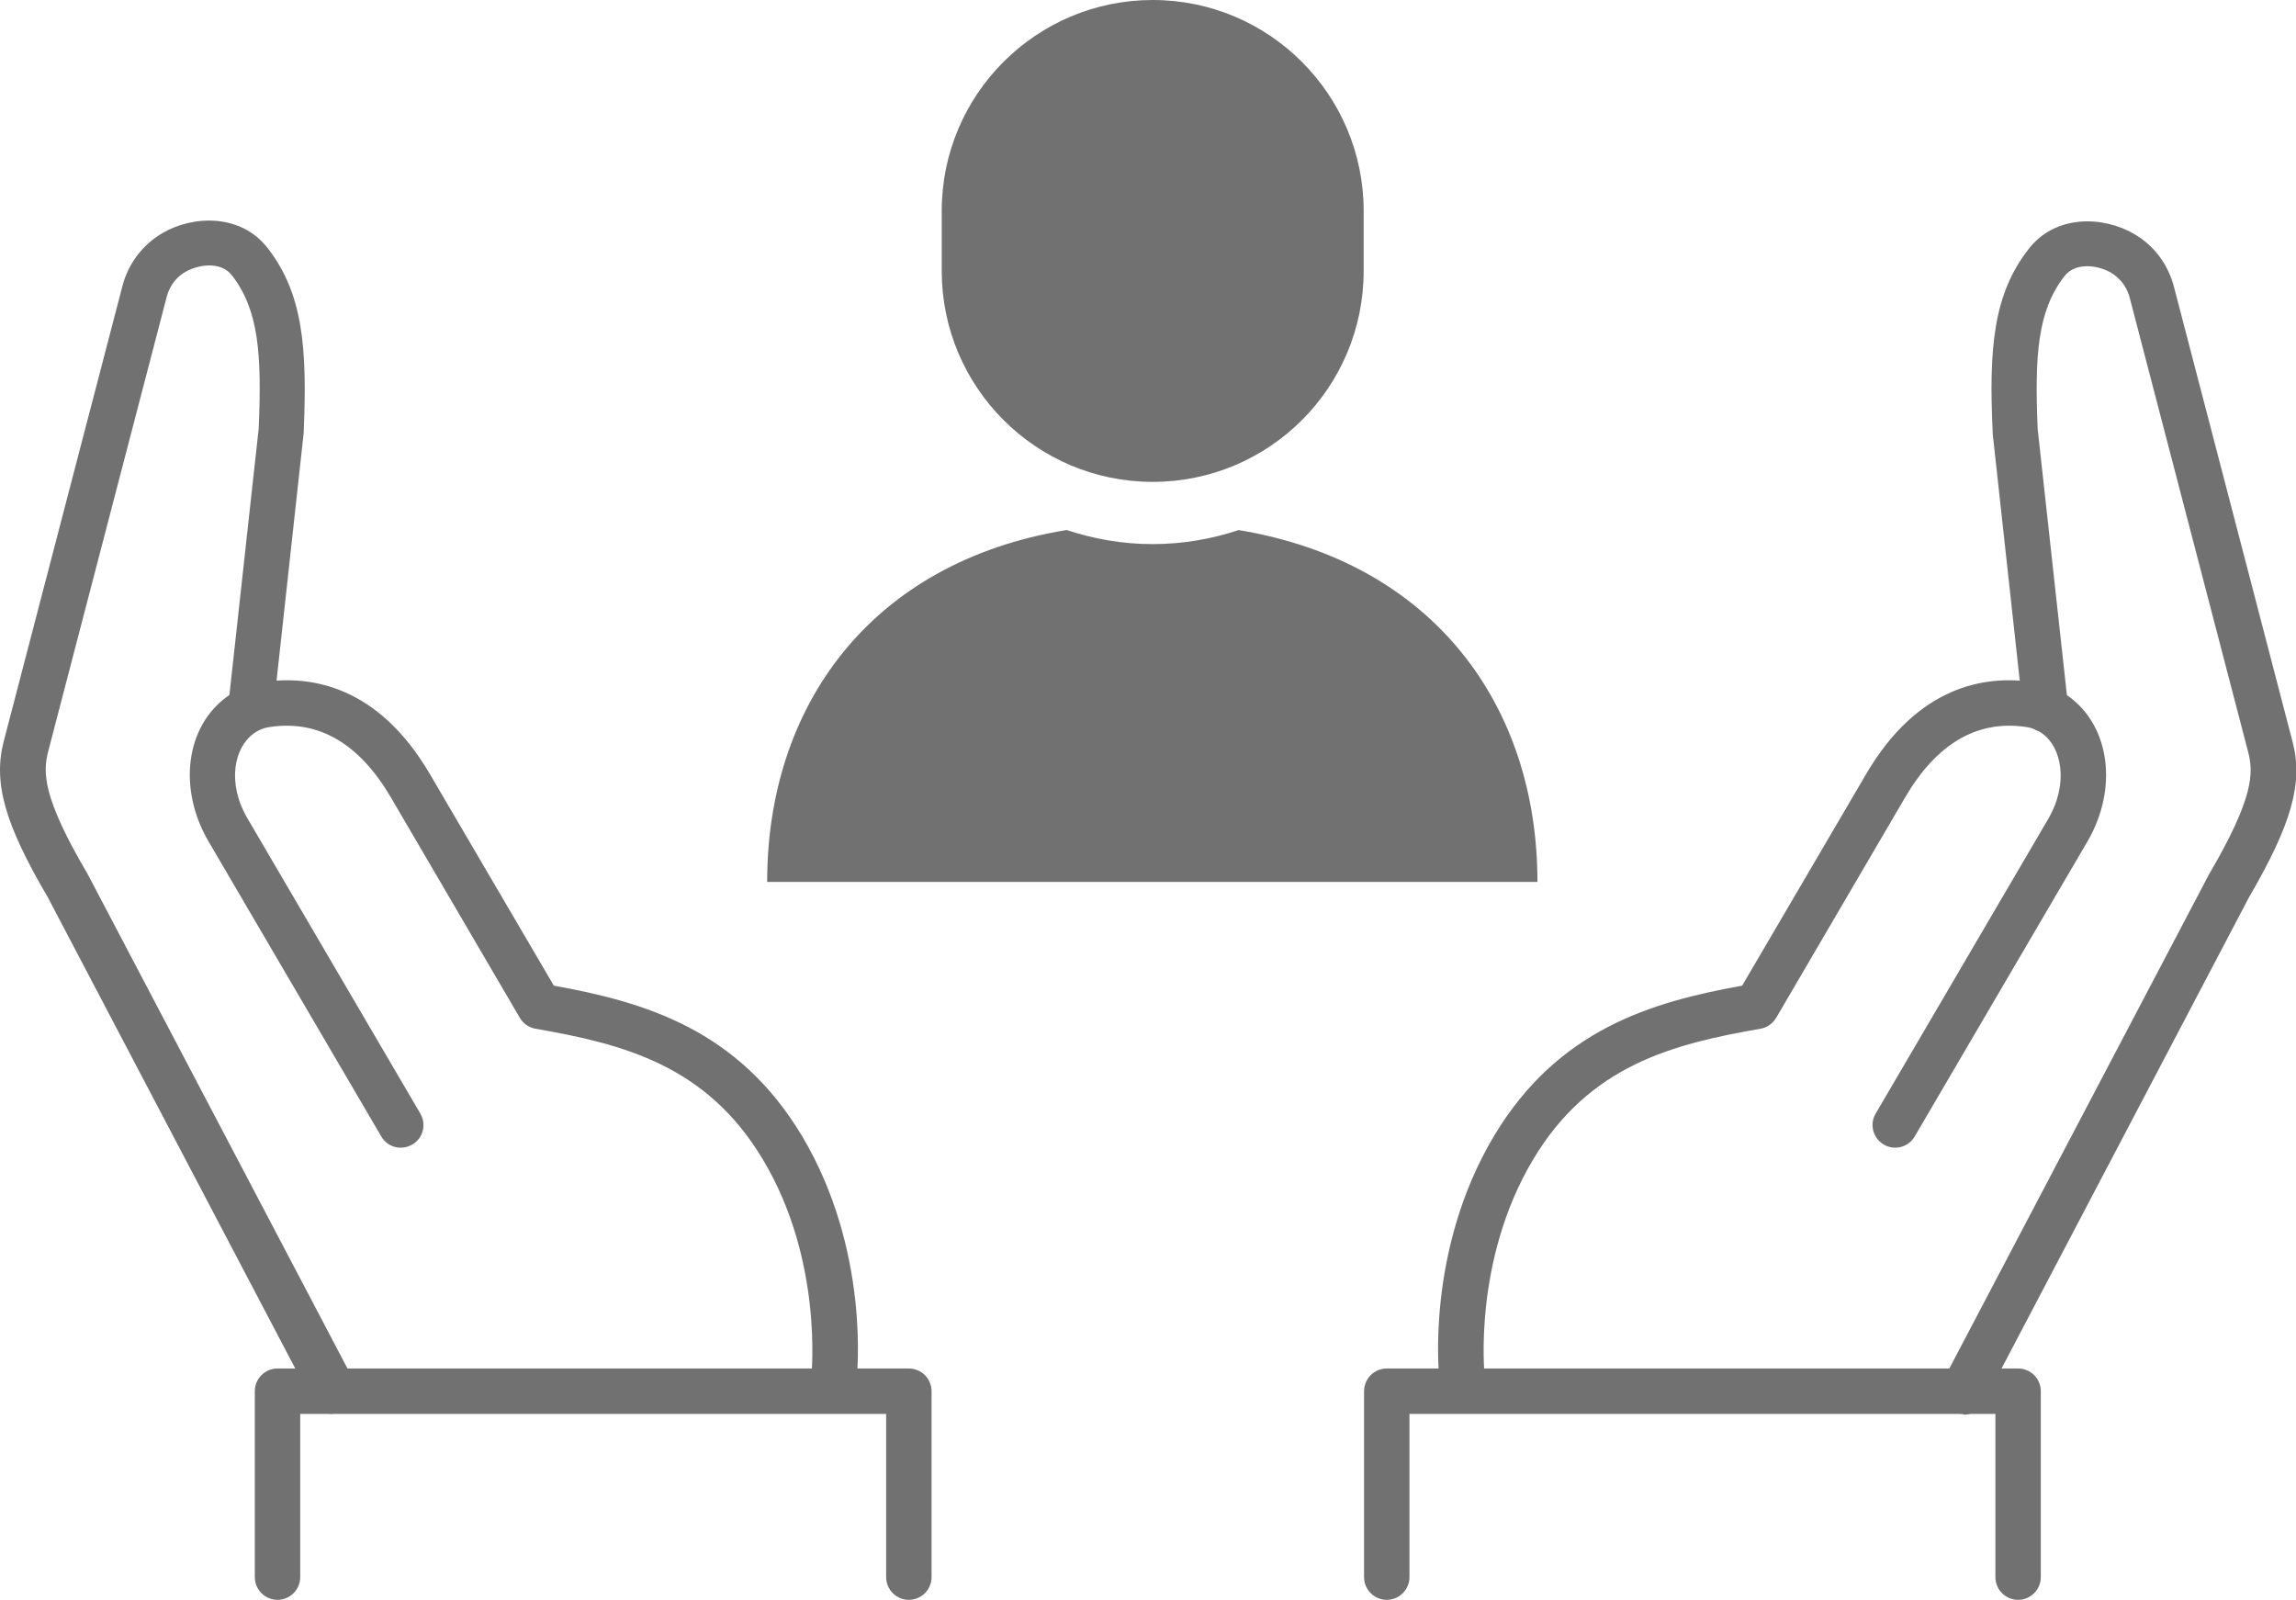
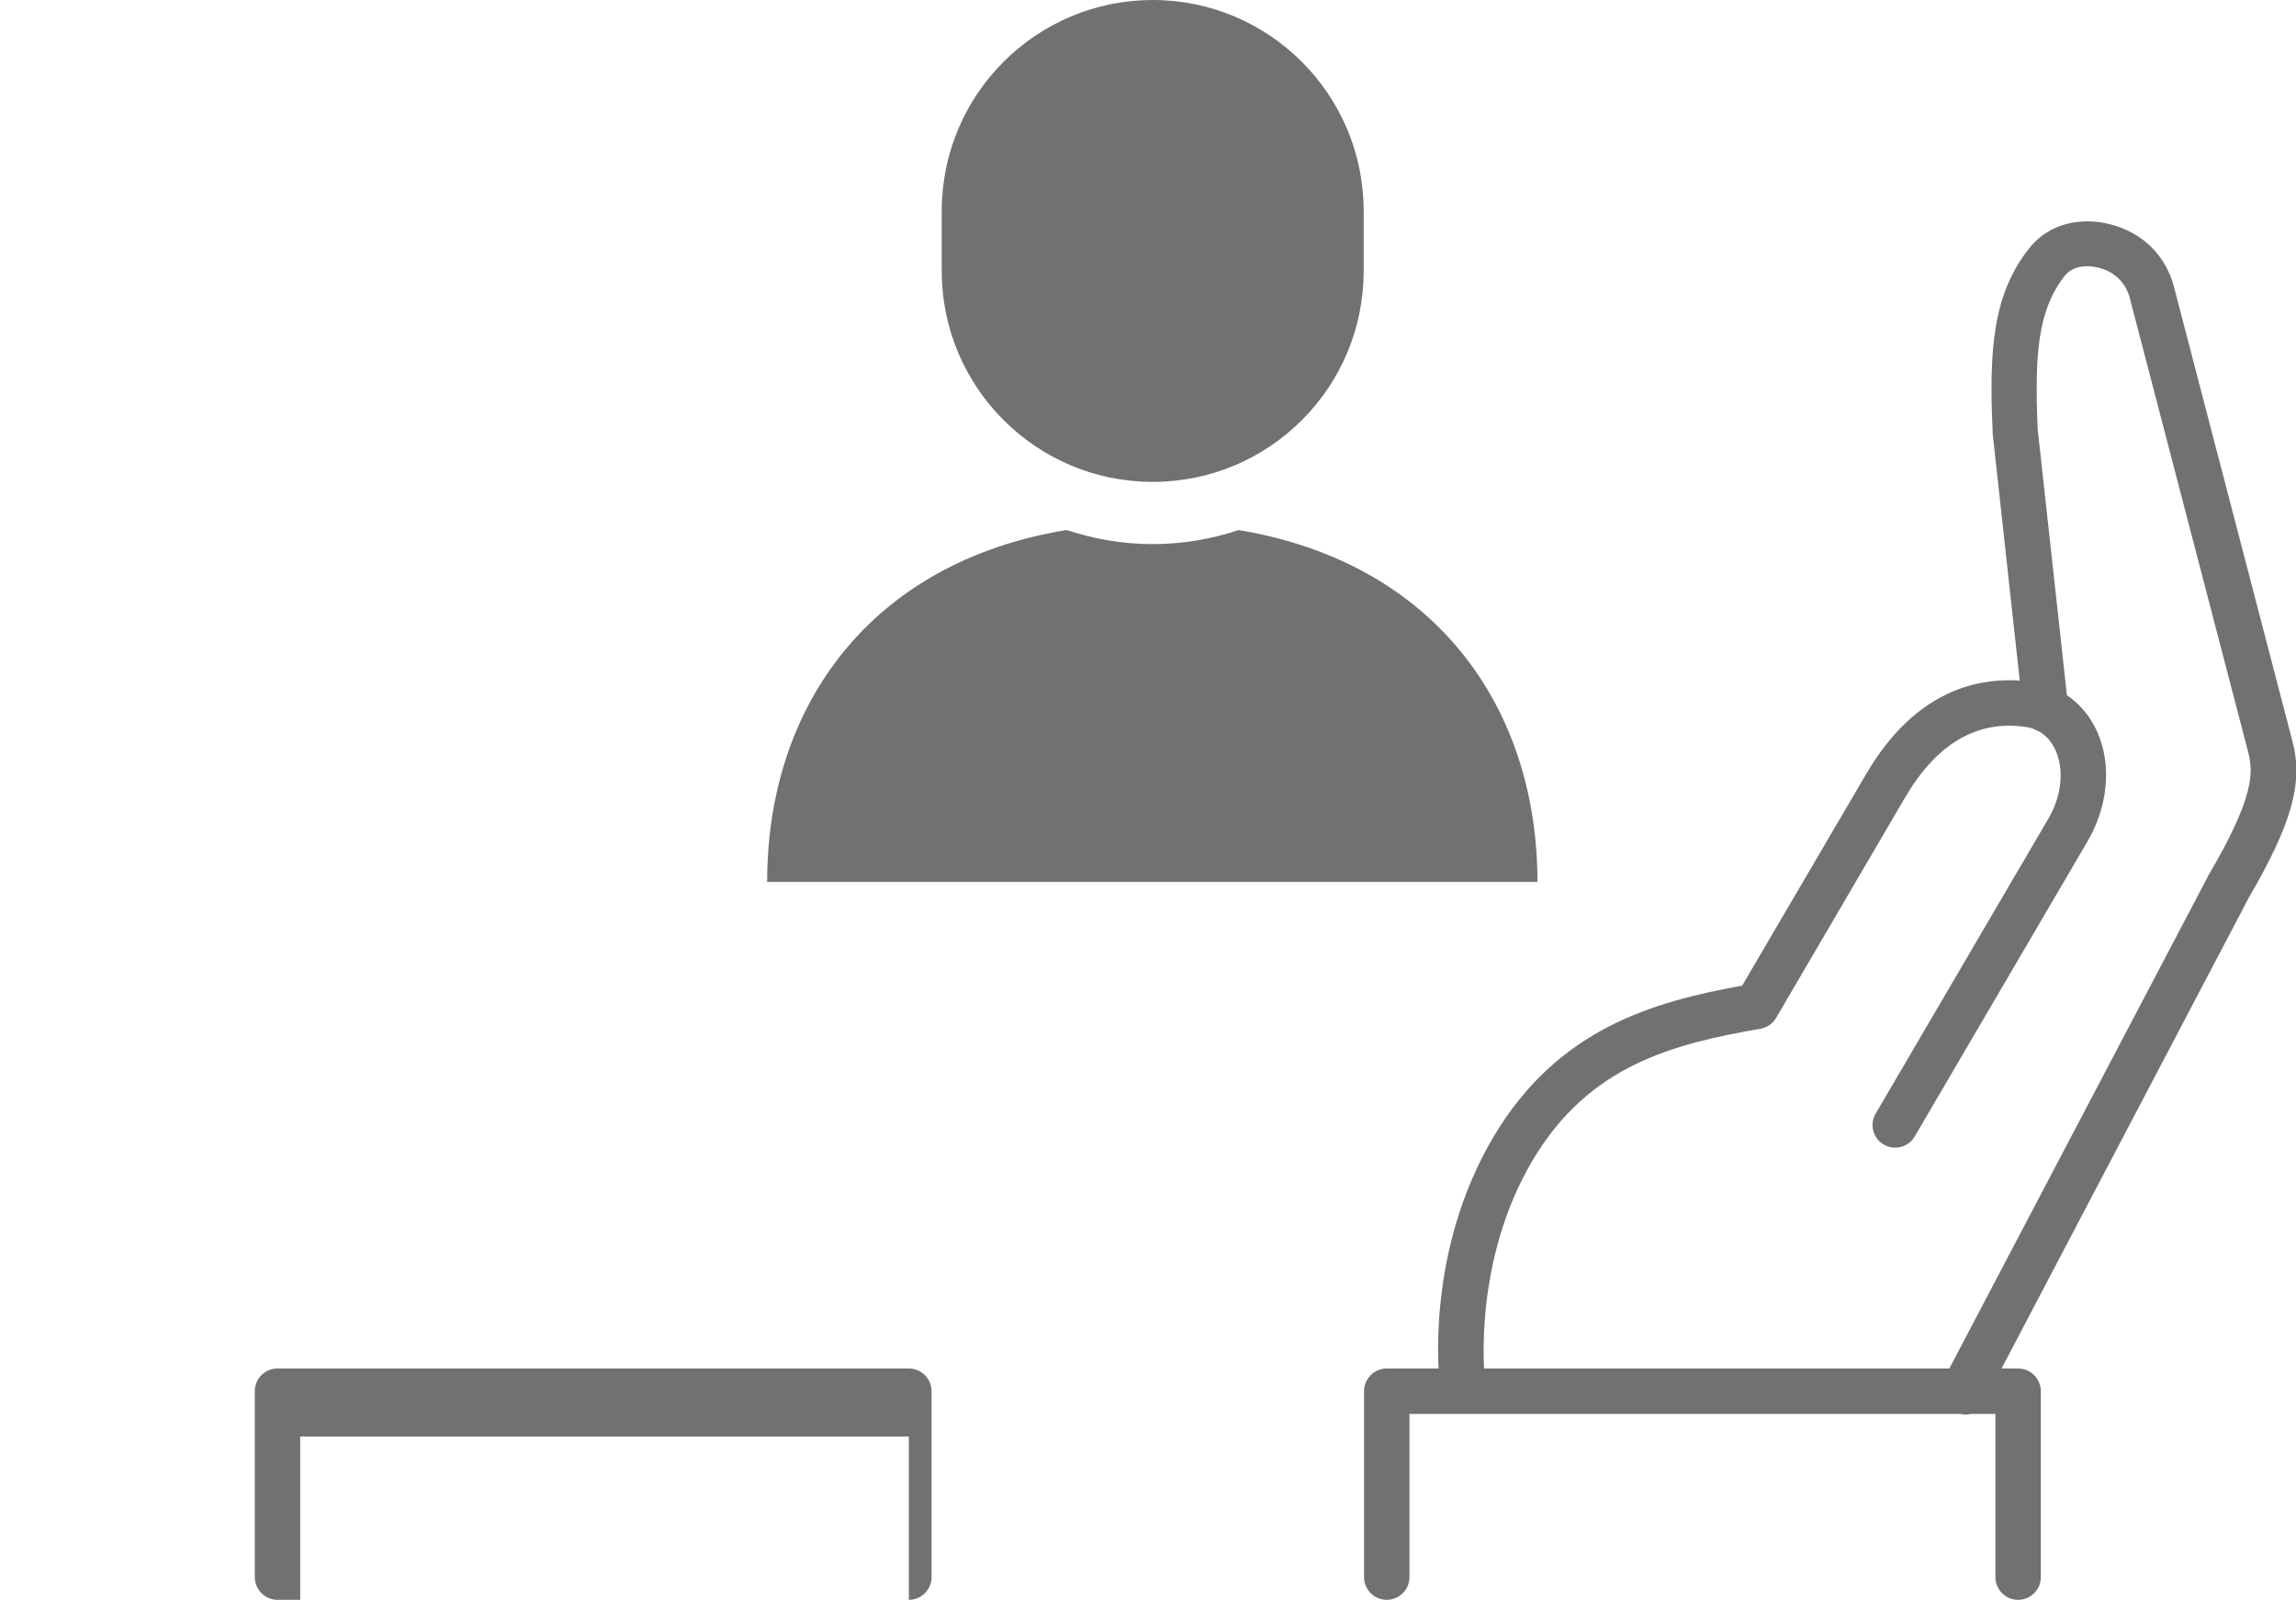
<svg xmlns="http://www.w3.org/2000/svg" id="_レイヤー_2" data-name="レイヤー 2" viewBox="0 0 58.66 40.87">
  <defs>
    <style>
      .cls-1 {
        fill: #717171;
      }
    </style>
  </defs>
  <g id="_文字" data-name="文字">
    <g>
      <g>
        <path class="cls-1" d="M31.65,13.54c-.69.23-1.43.36-2.2.36s-1.5-.13-2.2-.36c-5.02.82-7.65,4.51-7.65,8.99h19.68c0-4.48-2.63-8.16-7.64-8.99" />
        <path class="cls-1" d="M29.45,0c-2.97,0-5.39,2.41-5.39,5.39v1.53c0,2.97,2.41,5.39,5.39,5.39s5.39-2.41,5.39-5.39v-1.53c0-2.97-2.41-5.39-5.39-5.39" />
      </g>
      <g>
        <g>
          <path class="cls-1" d="M51.56,40.87c-.32,0-.58-.26-.58-.58v-4.17h-14.97s0,4.17,0,4.17c0,.32-.26.58-.58.58s-.58-.26-.58-.58v-4.75c0-.15.06-.3.17-.41.11-.11.26-.17.41-.17h16.13c.32,0,.58.26.58.58v4.75c0,.32-.26.58-.58.58Z" />
          <g>
            <path class="cls-1" d="M50.15,36.12c-.09,0-.18-.02-.27-.07-.28-.15-.39-.5-.24-.78l6.78-12.9s0-.02.01-.02c1.17-1.99,1.14-2.62,1.01-3.13l-3.03-11.62c-.09-.34-.31-.53-.47-.63-.32-.19-.91-.29-1.2.09-.68.88-.76,2-.68,3.9l.78,7.1c.04.32-.19.6-.51.64-.32.04-.6-.19-.64-.51l-.78-7.12s0-.02,0-.04c-.1-2.14.02-3.52.92-4.67.68-.88,1.9-.85,2.7-.38.5.29.86.77,1.01,1.34l3.03,11.62c.28,1.06-.02,2.11-1.12,4l-6.77,12.89c-.1.2-.3.31-.51.31Z" />
            <path class="cls-1" d="M37.35,35.79c-.29,0-.54-.22-.57-.51-.02-.13-.36-3.33,1.39-6.26,1.63-2.72,4.01-3.42,6.34-3.84l3.17-5.41c1.32-2.25,3.03-2.52,4.23-2.35.35.05.67.18.94.37,1.06.76,1.27,2.36.48,3.71l-4.41,7.53c-.16.28-.52.37-.79.21-.28-.16-.37-.52-.21-.79l4.41-7.53c.53-.91.34-1.83-.15-2.18-.12-.09-.27-.15-.43-.17-1.24-.18-2.27.43-3.07,1.79l-3.3,5.64c-.09.15-.23.25-.4.28-2.24.39-4.37.93-5.81,3.34-1.55,2.59-1.24,5.51-1.24,5.53.04.32-.19.6-.51.64-.02,0-.04,0-.07,0Z" />
          </g>
        </g>
        <g>
-           <path class="cls-1" d="M7.09,40.87c-.32,0-.58-.26-.58-.58v-4.75c0-.32.26-.58.58-.58h16.13c.15,0,.3.06.41.17.11.11.17.26.17.41v4.75c0,.32-.26.58-.58.58s-.58-.26-.58-.58v-4.17H7.67v4.17c0,.32-.26.58-.58.58Z" />
+           <path class="cls-1" d="M7.09,40.87c-.32,0-.58-.26-.58-.58v-4.75c0-.32.26-.58.58-.58h16.13c.15,0,.3.06.41.17.11.11.17.26.17.41v4.75c0,.32-.26.58-.58.58v-4.17H7.67v4.17c0,.32-.26.58-.58.58Z" />
          <g>
-             <path class="cls-1" d="M8.5,36.12c-.21,0-.41-.11-.51-.31L1.22,22.92C.11,21.03-.18,19.98.1,18.92L3.13,7.3c.15-.57.51-1.04,1.01-1.34.8-.47,2.02-.5,2.7.38.9,1.16,1.01,2.54.92,4.67,0,.01,0,.02,0,.04l-.78,7.12c-.03.32-.32.55-.64.51-.32-.03-.55-.32-.51-.64l.78-7.1c.08-1.89,0-3.02-.68-3.9-.29-.38-.88-.28-1.2-.09-.17.1-.38.29-.47.63l-3.03,11.62c-.13.52-.16,1.15,1.01,3.13,0,0,0,.02.01.02l6.78,12.9c.15.28.04.63-.24.78-.09.05-.18.07-.27.07Z" />
-             <path class="cls-1" d="M21.31,35.79s-.04,0-.07,0c-.32-.04-.55-.32-.51-.64,0-.03.31-2.95-1.24-5.53-1.44-2.41-3.57-2.95-5.81-3.34-.17-.03-.31-.13-.4-.28l-3.3-5.64c-.8-1.36-1.83-1.97-3.07-1.79-.16.02-.31.08-.43.17-.5.36-.69,1.27-.15,2.18l4.41,7.53c.16.28.07.63-.21.79-.28.16-.63.07-.79-.21l-4.41-7.53c-.79-1.35-.59-2.94.48-3.71.28-.2.59-.32.94-.37,1.2-.17,2.91.1,4.23,2.35l3.17,5.41c2.33.42,4.71,1.12,6.34,3.84,1.75,2.93,1.41,6.13,1.39,6.26-.03.29-.28.51-.57.51Z" />
-           </g>
+             </g>
        </g>
      </g>
    </g>
  </g>
</svg>